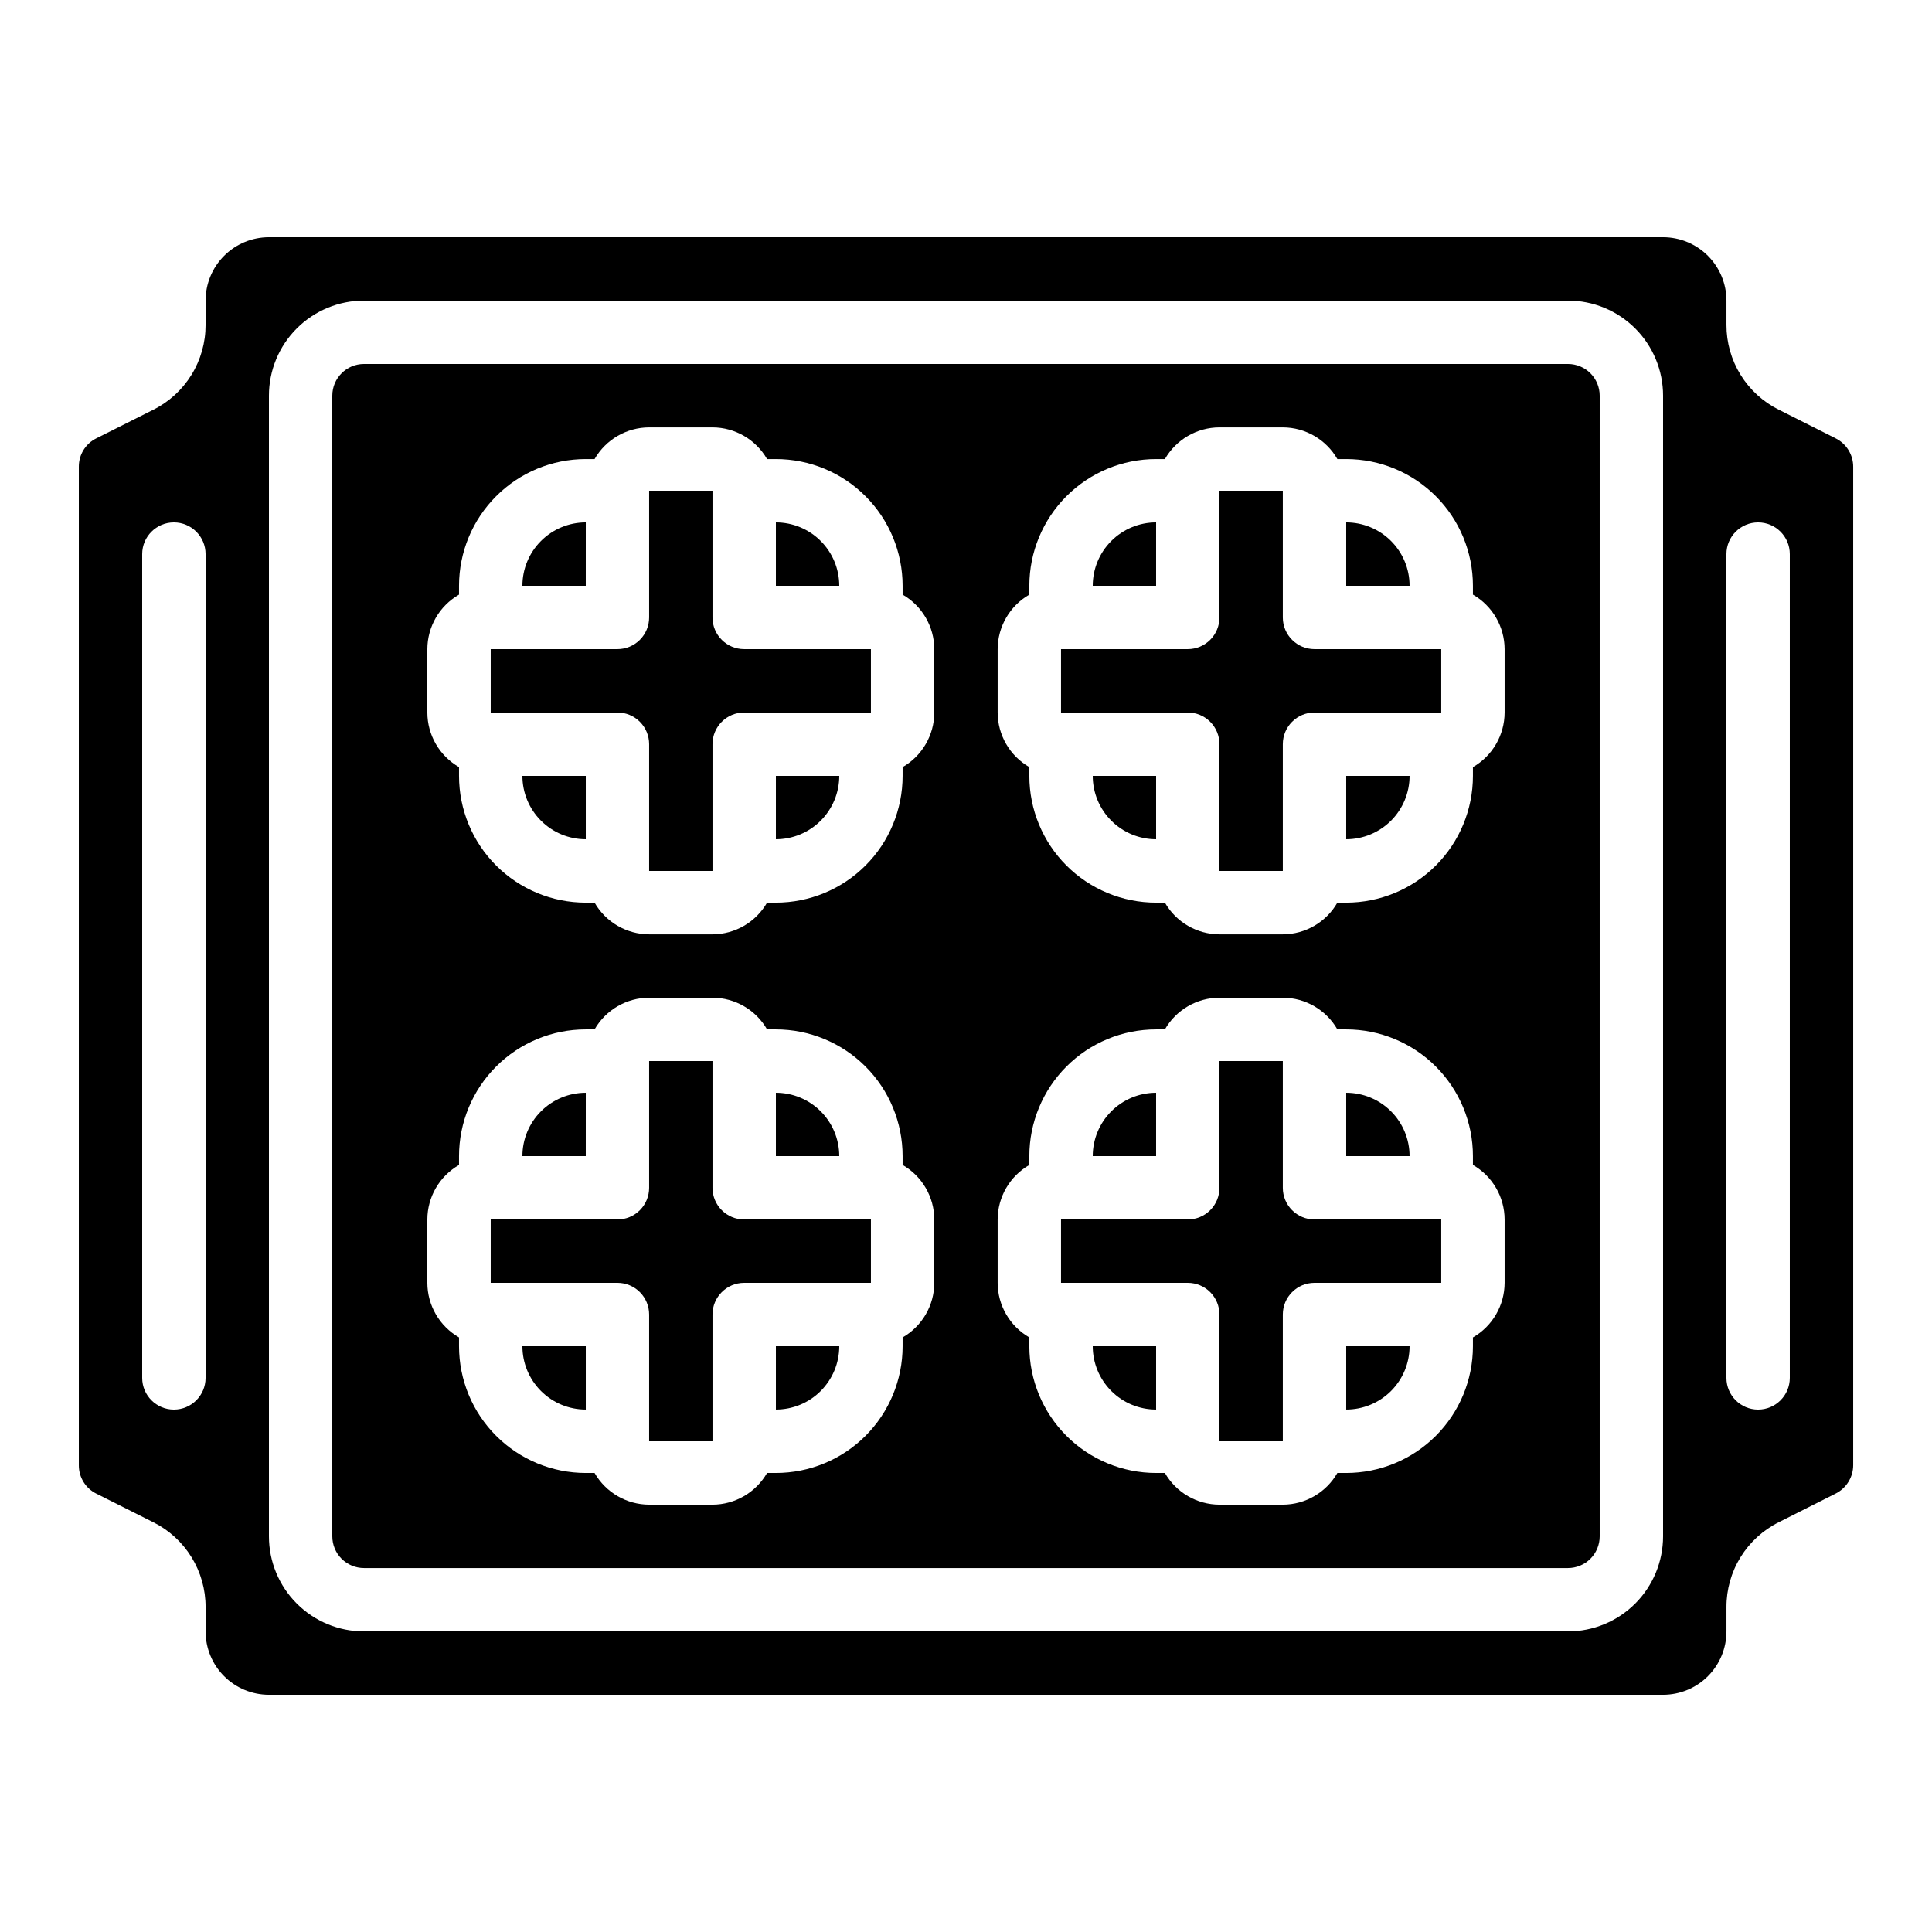
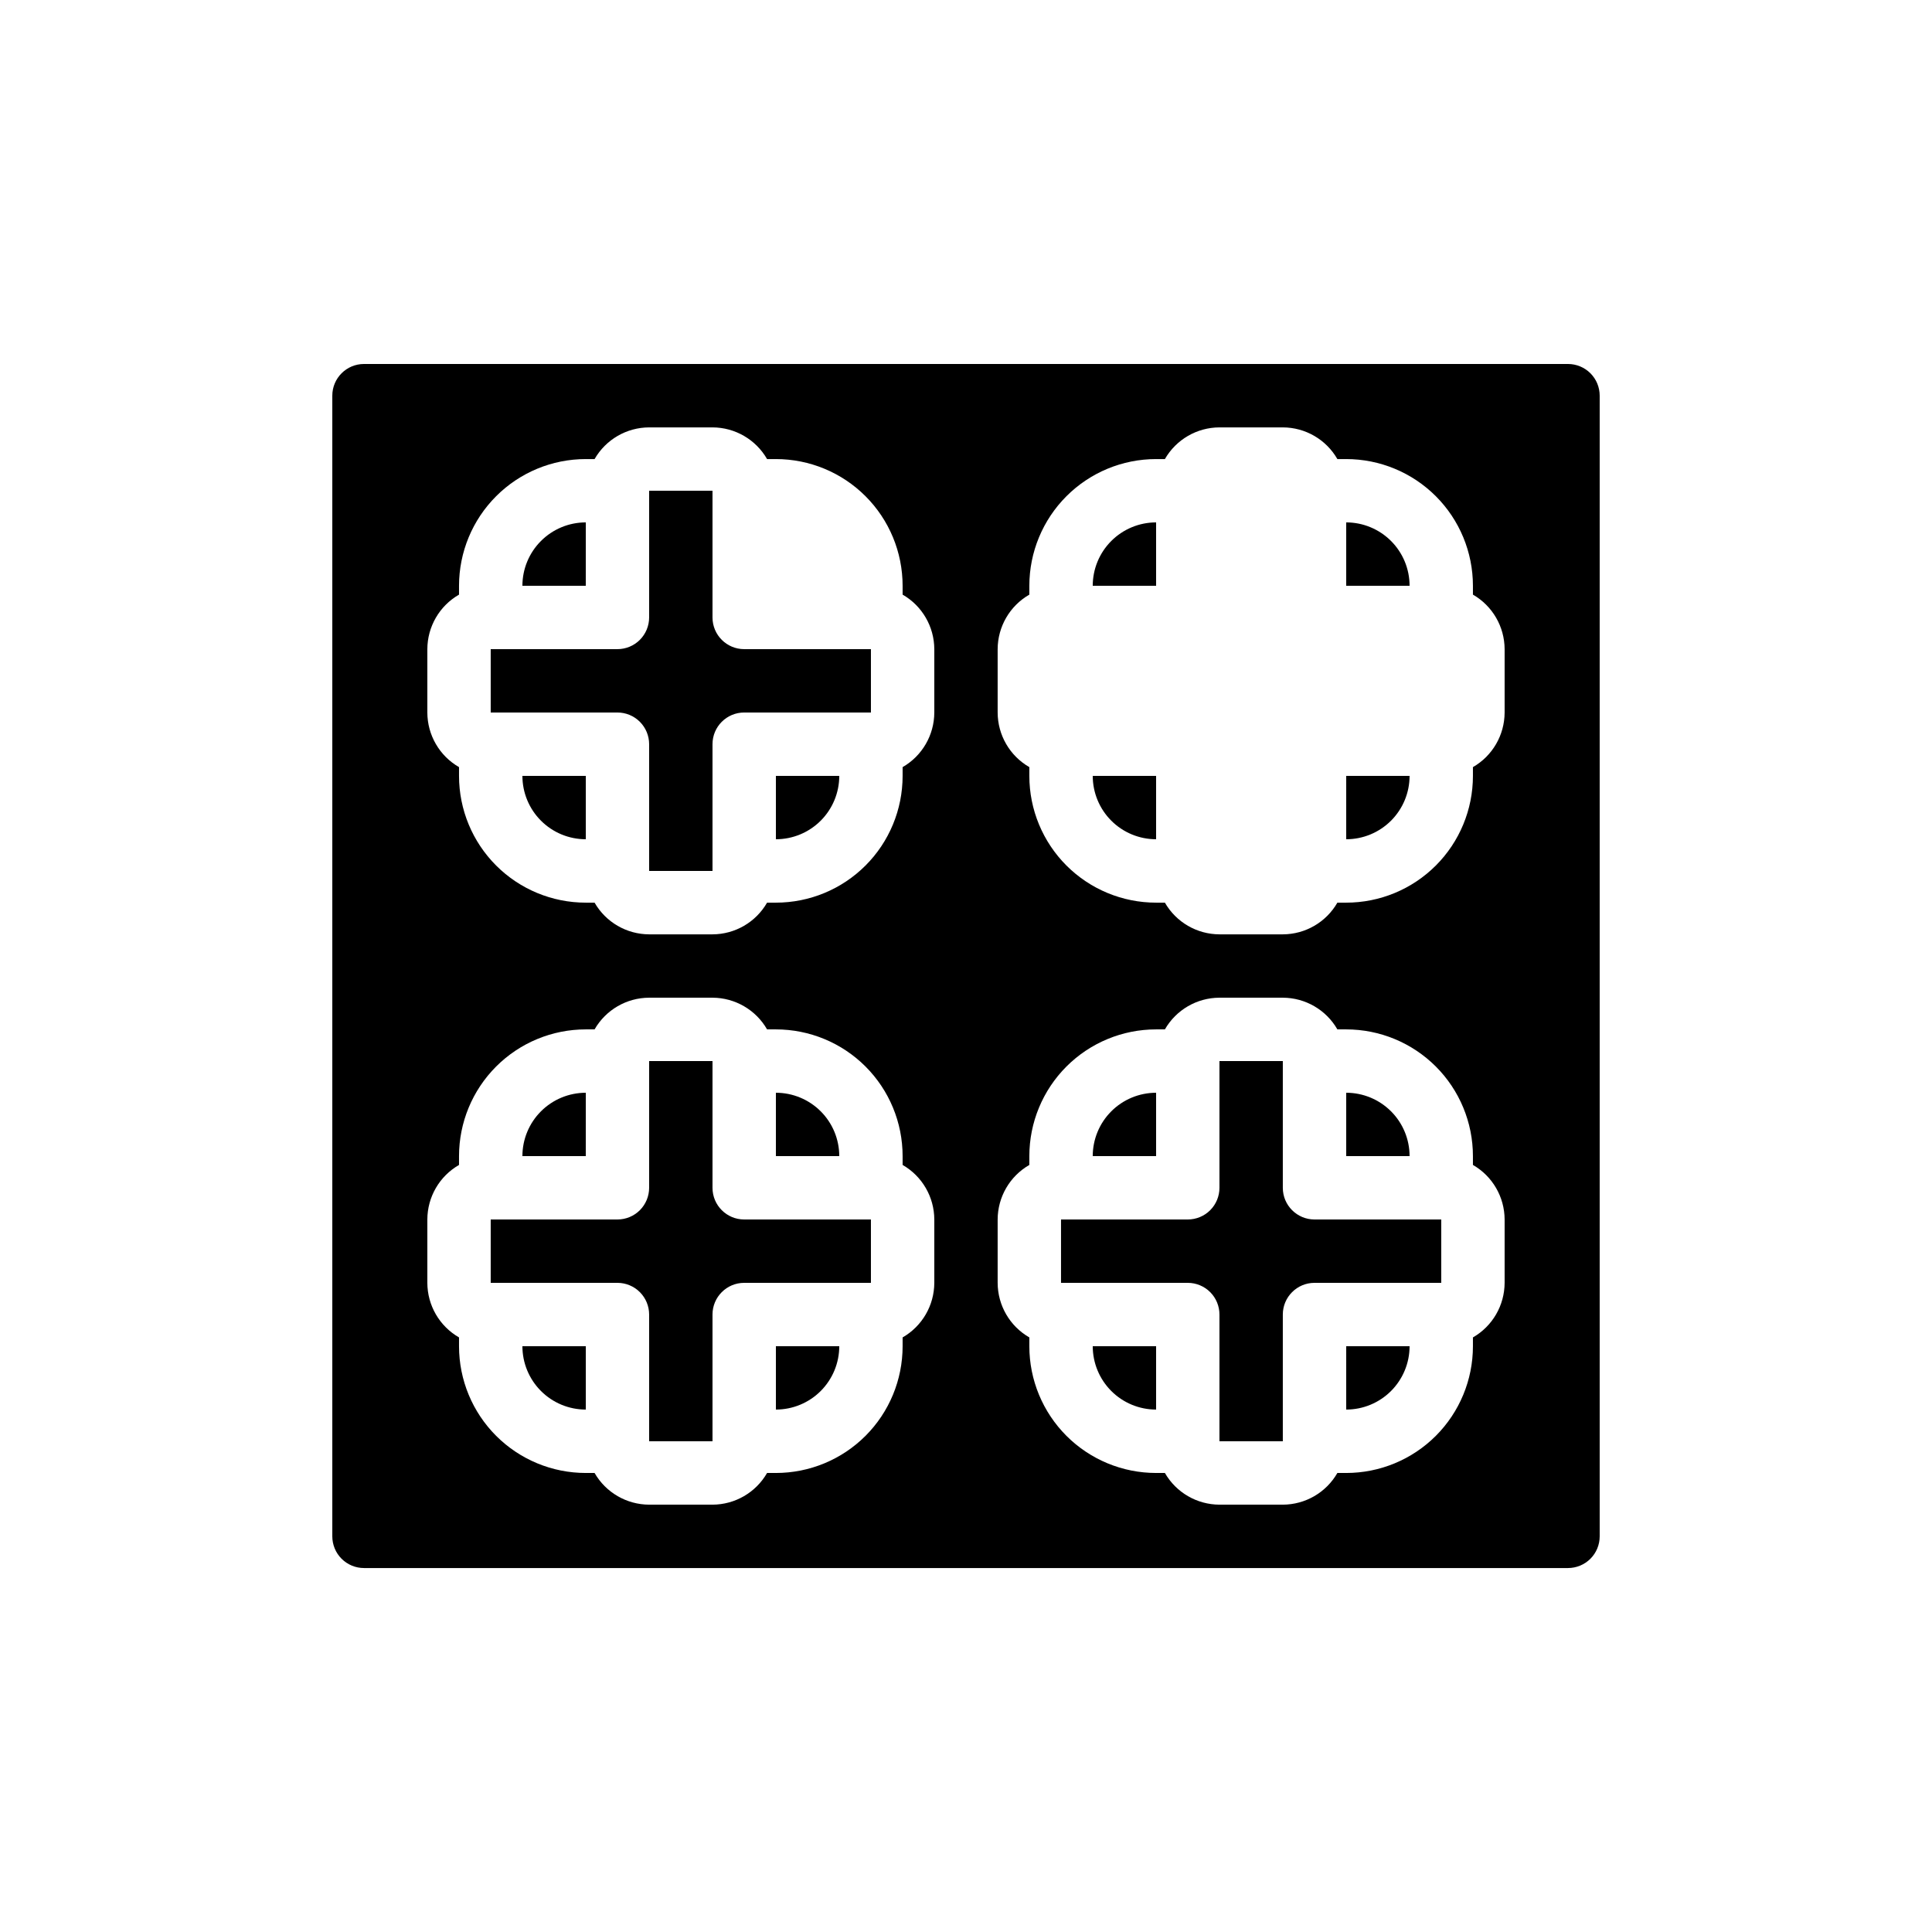
<svg xmlns="http://www.w3.org/2000/svg" fill="#000000" width="800px" height="800px" version="1.1" viewBox="144 144 512 512">
  <g>
    <path d="m332.82 307.63v-33.586h-16.793v33.586c0 2.227-0.887 4.363-2.461 5.938-1.574 1.574-3.711 2.461-5.938 2.461h-33.586v16.793h33.586c2.227 0 4.363 0.883 5.938 2.461 1.574 1.574 2.461 3.707 2.461 5.938v33.586h16.793v-33.586c0-4.641 3.758-8.398 8.398-8.398h33.586v-16.793h-33.586c-4.641 0-8.398-3.762-8.398-8.398z" />
-     <path d="m630.43 260.15-15.004-7.559-0.004 0.004c-4.184-2.082-7.699-5.293-10.156-9.266-2.457-3.977-3.75-8.559-3.738-13.23v-6.434c0-4.453-1.77-8.723-4.918-11.875-3.152-3.148-7.422-4.918-11.875-4.918h-369.46c-4.457 0-8.727 1.77-11.875 4.918-3.152 3.152-4.918 7.422-4.918 11.875v6.434c0.012 4.672-1.281 9.258-3.734 13.238-2.453 3.977-5.973 7.188-10.156 9.273l-15.074 7.559h0.004c-2.848 1.414-4.641 4.32-4.629 7.496v264.67c-0.008 3.176 1.785 6.078 4.629 7.492l15.062 7.559v-0.004c4.188 2.082 7.707 5.297 10.164 9.277 2.457 3.981 3.75 8.566 3.734 13.242v6.434c0 4.453 1.766 8.727 4.918 11.875 3.148 3.148 7.418 4.918 11.875 4.918h369.46c4.453 0 8.723-1.77 11.875-4.918 3.148-3.148 4.918-7.422 4.918-11.875v-6.434c-0.016-4.672 1.277-9.258 3.731-13.234 2.457-3.981 5.973-7.191 10.156-9.277l15.004-7.559v0.004c2.879-1.43 4.699-4.363 4.695-7.574v-264.5c0.027-3.227-1.793-6.184-4.684-7.609zm-431.95 249.01c0 4.637-3.762 8.398-8.398 8.398s-8.398-3.762-8.398-8.398v-218.32c0-4.637 3.762-8.398 8.398-8.398s8.398 3.762 8.398 8.398zm386.25 41.984c0 6.684-2.656 13.09-7.379 17.812-4.727 4.727-11.133 7.379-17.812 7.379h-319.08c-6.68 0-13.086-2.652-17.812-7.379-4.723-4.723-7.375-11.129-7.375-17.812v-302.29c0-6.68 2.652-13.09 7.375-17.812 4.727-4.723 11.133-7.379 17.812-7.379h319.08c6.68 0 13.086 2.656 17.812 7.379 4.723 4.723 7.379 11.133 7.379 17.812zm33.586-41.984c0 4.637-3.762 8.398-8.398 8.398s-8.395-3.762-8.395-8.398v-218.32c0-4.637 3.758-8.398 8.395-8.398s8.398 3.762 8.398 8.398z" />
    <path d="m500.76 282.44v16.793h16.793v0.004c0-4.457-1.77-8.727-4.918-11.875-3.152-3.152-7.422-4.922-11.875-4.922z" />
    <path d="m483.96 458.78v-33.59h-16.793v33.59c0 2.227-0.883 4.363-2.457 5.938-1.574 1.574-3.711 2.457-5.938 2.457h-33.59v16.793h33.59c2.227 0 4.363 0.887 5.938 2.461 1.574 1.574 2.457 3.711 2.457 5.938v33.586h16.793v-33.586c0-4.637 3.762-8.398 8.398-8.398h33.586v-16.793h-33.586c-4.637 0-8.398-3.758-8.398-8.395z" />
    <path d="m450.38 517.55v-16.793h-16.793c0 4.453 1.77 8.723 4.918 11.875 3.148 3.148 7.422 4.918 11.875 4.918z" />
    <path d="m500.76 517.55c4.453 0 8.723-1.77 11.875-4.918 3.148-3.152 4.918-7.422 4.918-11.875h-16.793z" />
-     <path d="m483.96 307.63v-33.586h-16.793v33.586c0 2.227-0.883 4.363-2.457 5.938-1.574 1.574-3.711 2.461-5.938 2.461h-33.59v16.793h33.59c2.227 0 4.363 0.883 5.938 2.461 1.574 1.574 2.457 3.707 2.457 5.938v33.586h16.793v-33.586c0-4.641 3.762-8.398 8.398-8.398h33.586v-16.793h-33.586c-4.637 0-8.398-3.762-8.398-8.398z" />
    <path d="m450.38 366.41v-16.793h-16.793c0 4.453 1.77 8.727 4.918 11.875 3.148 3.148 7.422 4.918 11.875 4.918z" />
    <path d="m450.38 433.59c-4.453 0-8.727 1.77-11.875 4.918-3.148 3.148-4.918 7.422-4.918 11.875h16.793z" />
    <path d="m450.38 282.44c-4.453 0-8.727 1.77-11.875 4.922-3.148 3.148-4.918 7.418-4.918 11.875h16.793z" />
    <path d="m559.54 240.46h-319.08c-4.637 0-8.395 3.762-8.395 8.398v302.29c0 2.227 0.883 4.363 2.457 5.938 1.578 1.574 3.711 2.461 5.938 2.461h319.08c2.227 0 4.363-0.887 5.938-2.461 1.574-1.574 2.457-3.711 2.457-5.938v-302.29c0-2.227-0.883-4.363-2.457-5.938-1.574-1.574-3.711-2.461-5.938-2.461zm-167.94 243.51c-0.02 5.977-3.219 11.484-8.398 14.461v2.336c0 8.906-3.535 17.449-9.836 23.75-6.297 6.297-14.84 9.836-23.75 9.836h-2.336 0.004c-2.977 5.18-8.488 8.379-14.461 8.398h-16.793c-5.973-0.02-11.484-3.219-14.461-8.398h-2.332c-8.91 0-17.453-3.539-23.75-9.836-6.301-6.301-9.84-14.844-9.84-23.75v-2.336c-5.18-2.977-8.379-8.484-8.395-14.461v-16.793c0.016-5.973 3.215-11.48 8.395-14.457v-2.336c0-8.906 3.539-17.449 9.84-23.75 6.297-6.297 14.84-9.836 23.75-9.836h2.336-0.004c2.977-5.18 8.488-8.379 14.461-8.398h16.793c5.973 0.02 11.484 3.219 14.461 8.398h2.332c8.91 0 17.453 3.539 23.75 9.836 6.301 6.301 9.836 14.844 9.836 23.75v2.336c5.18 2.977 8.379 8.484 8.398 14.457zm0-151.14v0.004c-0.02 5.973-3.219 11.484-8.398 14.461v2.332c0 8.91-3.535 17.453-9.836 23.75-6.297 6.301-14.84 9.836-23.75 9.836h-2.336 0.004c-2.977 5.18-8.488 8.379-14.461 8.398h-16.793c-5.973-0.02-11.484-3.219-14.461-8.398h-2.332c-8.91 0-17.453-3.535-23.75-9.836-6.301-6.297-9.84-14.84-9.84-23.75v-2.336 0.004c-5.18-2.977-8.379-8.488-8.395-14.461v-16.793c0.016-5.973 3.215-11.484 8.395-14.461v-2.332c0-8.91 3.539-17.453 9.84-23.75 6.297-6.301 14.84-9.84 23.75-9.84h2.336-0.004c2.977-5.18 8.488-8.379 14.461-8.395h16.793c5.973 0.016 11.484 3.215 14.461 8.395h2.332c8.91 0 17.453 3.539 23.75 9.84 6.301 6.297 9.836 14.84 9.836 23.75v2.336-0.004c5.18 2.977 8.379 8.488 8.398 14.461zm151.14 151.14c-0.02 5.977-3.219 11.484-8.398 14.461v2.336c0 8.906-3.539 17.449-9.836 23.75-6.301 6.297-14.844 9.836-23.75 9.836h-2.336c-2.977 5.18-8.484 8.379-14.461 8.398h-16.793c-5.973-0.02-11.48-3.219-14.457-8.398h-2.336c-8.906 0-17.449-3.539-23.75-9.836-6.297-6.301-9.836-14.844-9.836-23.75v-2.336c-5.18-2.977-8.379-8.484-8.398-14.461v-16.793c0.02-5.973 3.219-11.48 8.398-14.457v-2.336c0-8.906 3.539-17.449 9.836-23.75 6.301-6.297 14.844-9.836 23.75-9.836h2.336c2.977-5.18 8.484-8.379 14.457-8.398h16.793c5.977 0.02 11.484 3.219 14.461 8.398h2.336c8.906 0 17.449 3.539 23.75 9.836 6.297 6.301 9.836 14.844 9.836 23.75v2.336c5.18 2.977 8.379 8.484 8.398 14.457zm0-151.14v0.004c-0.02 5.973-3.219 11.484-8.398 14.461v2.332c0 8.91-3.539 17.453-9.836 23.75-6.301 6.301-14.844 9.836-23.75 9.836h-2.336c-2.977 5.18-8.484 8.379-14.461 8.398h-16.793c-5.973-0.02-11.48-3.219-14.457-8.398h-2.336c-8.906 0-17.449-3.535-23.75-9.836-6.297-6.297-9.836-14.84-9.836-23.75v-2.336 0.004c-5.18-2.977-8.379-8.488-8.398-14.461v-16.793c0.02-5.973 3.219-11.484 8.398-14.461v-2.332c0-8.91 3.539-17.453 9.836-23.75 6.301-6.301 14.844-9.84 23.75-9.84h2.336c2.977-5.18 8.484-8.379 14.457-8.395h16.793c5.977 0.016 11.484 3.215 14.461 8.395h2.336c8.906 0 17.449 3.539 23.75 9.84 6.297 6.297 9.836 14.84 9.836 23.75v2.336-0.004c5.18 2.977 8.379 8.488 8.398 14.461z" />
    <path d="m299.24 433.59c-4.457 0-8.727 1.77-11.875 4.918-3.152 3.148-4.922 7.422-4.922 11.875h16.793z" />
    <path d="m349.62 517.55c4.453 0 8.727-1.77 11.875-4.918 3.148-3.152 4.918-7.422 4.918-11.875h-16.793z" />
    <path d="m299.24 517.55v-16.793h-16.797c0 4.453 1.77 8.723 4.922 11.875 3.148 3.148 7.418 4.918 11.875 4.918z" />
    <path d="m500.76 433.59v16.793h16.793c0-4.453-1.77-8.727-4.918-11.875-3.152-3.148-7.422-4.918-11.875-4.918z" />
    <path d="m349.62 433.59v16.793h16.793c0-4.453-1.77-8.727-4.918-11.875-3.148-3.148-7.422-4.918-11.875-4.918z" />
    <path d="m500.76 366.41c4.453 0 8.723-1.77 11.875-4.918 3.148-3.148 4.918-7.422 4.918-11.875h-16.793z" />
    <path d="m332.82 458.78v-33.59h-16.793v33.59c0 2.227-0.887 4.363-2.461 5.938-1.574 1.574-3.711 2.457-5.938 2.457h-33.586v16.793h33.586c2.227 0 4.363 0.887 5.938 2.461 1.574 1.574 2.461 3.711 2.461 5.938v33.586h16.793v-33.586c0-4.637 3.758-8.398 8.398-8.398h33.586v-16.793h-33.586c-4.641 0-8.398-3.758-8.398-8.395z" />
    <path d="m299.24 366.41v-16.793h-16.797c0 4.453 1.77 8.727 4.922 11.875 3.148 3.148 7.418 4.918 11.875 4.918z" />
-     <path d="m349.62 282.44v16.793h16.793v0.004c0-4.457-1.77-8.727-4.918-11.875-3.148-3.152-7.422-4.922-11.875-4.922z" />
    <path d="m349.62 366.41c4.453 0 8.727-1.77 11.875-4.918 3.148-3.148 4.918-7.422 4.918-11.875h-16.793z" />
    <path d="m299.24 282.44c-4.457 0-8.727 1.77-11.875 4.922-3.152 3.148-4.922 7.418-4.922 11.875h16.793z" />
  </g>
</svg>